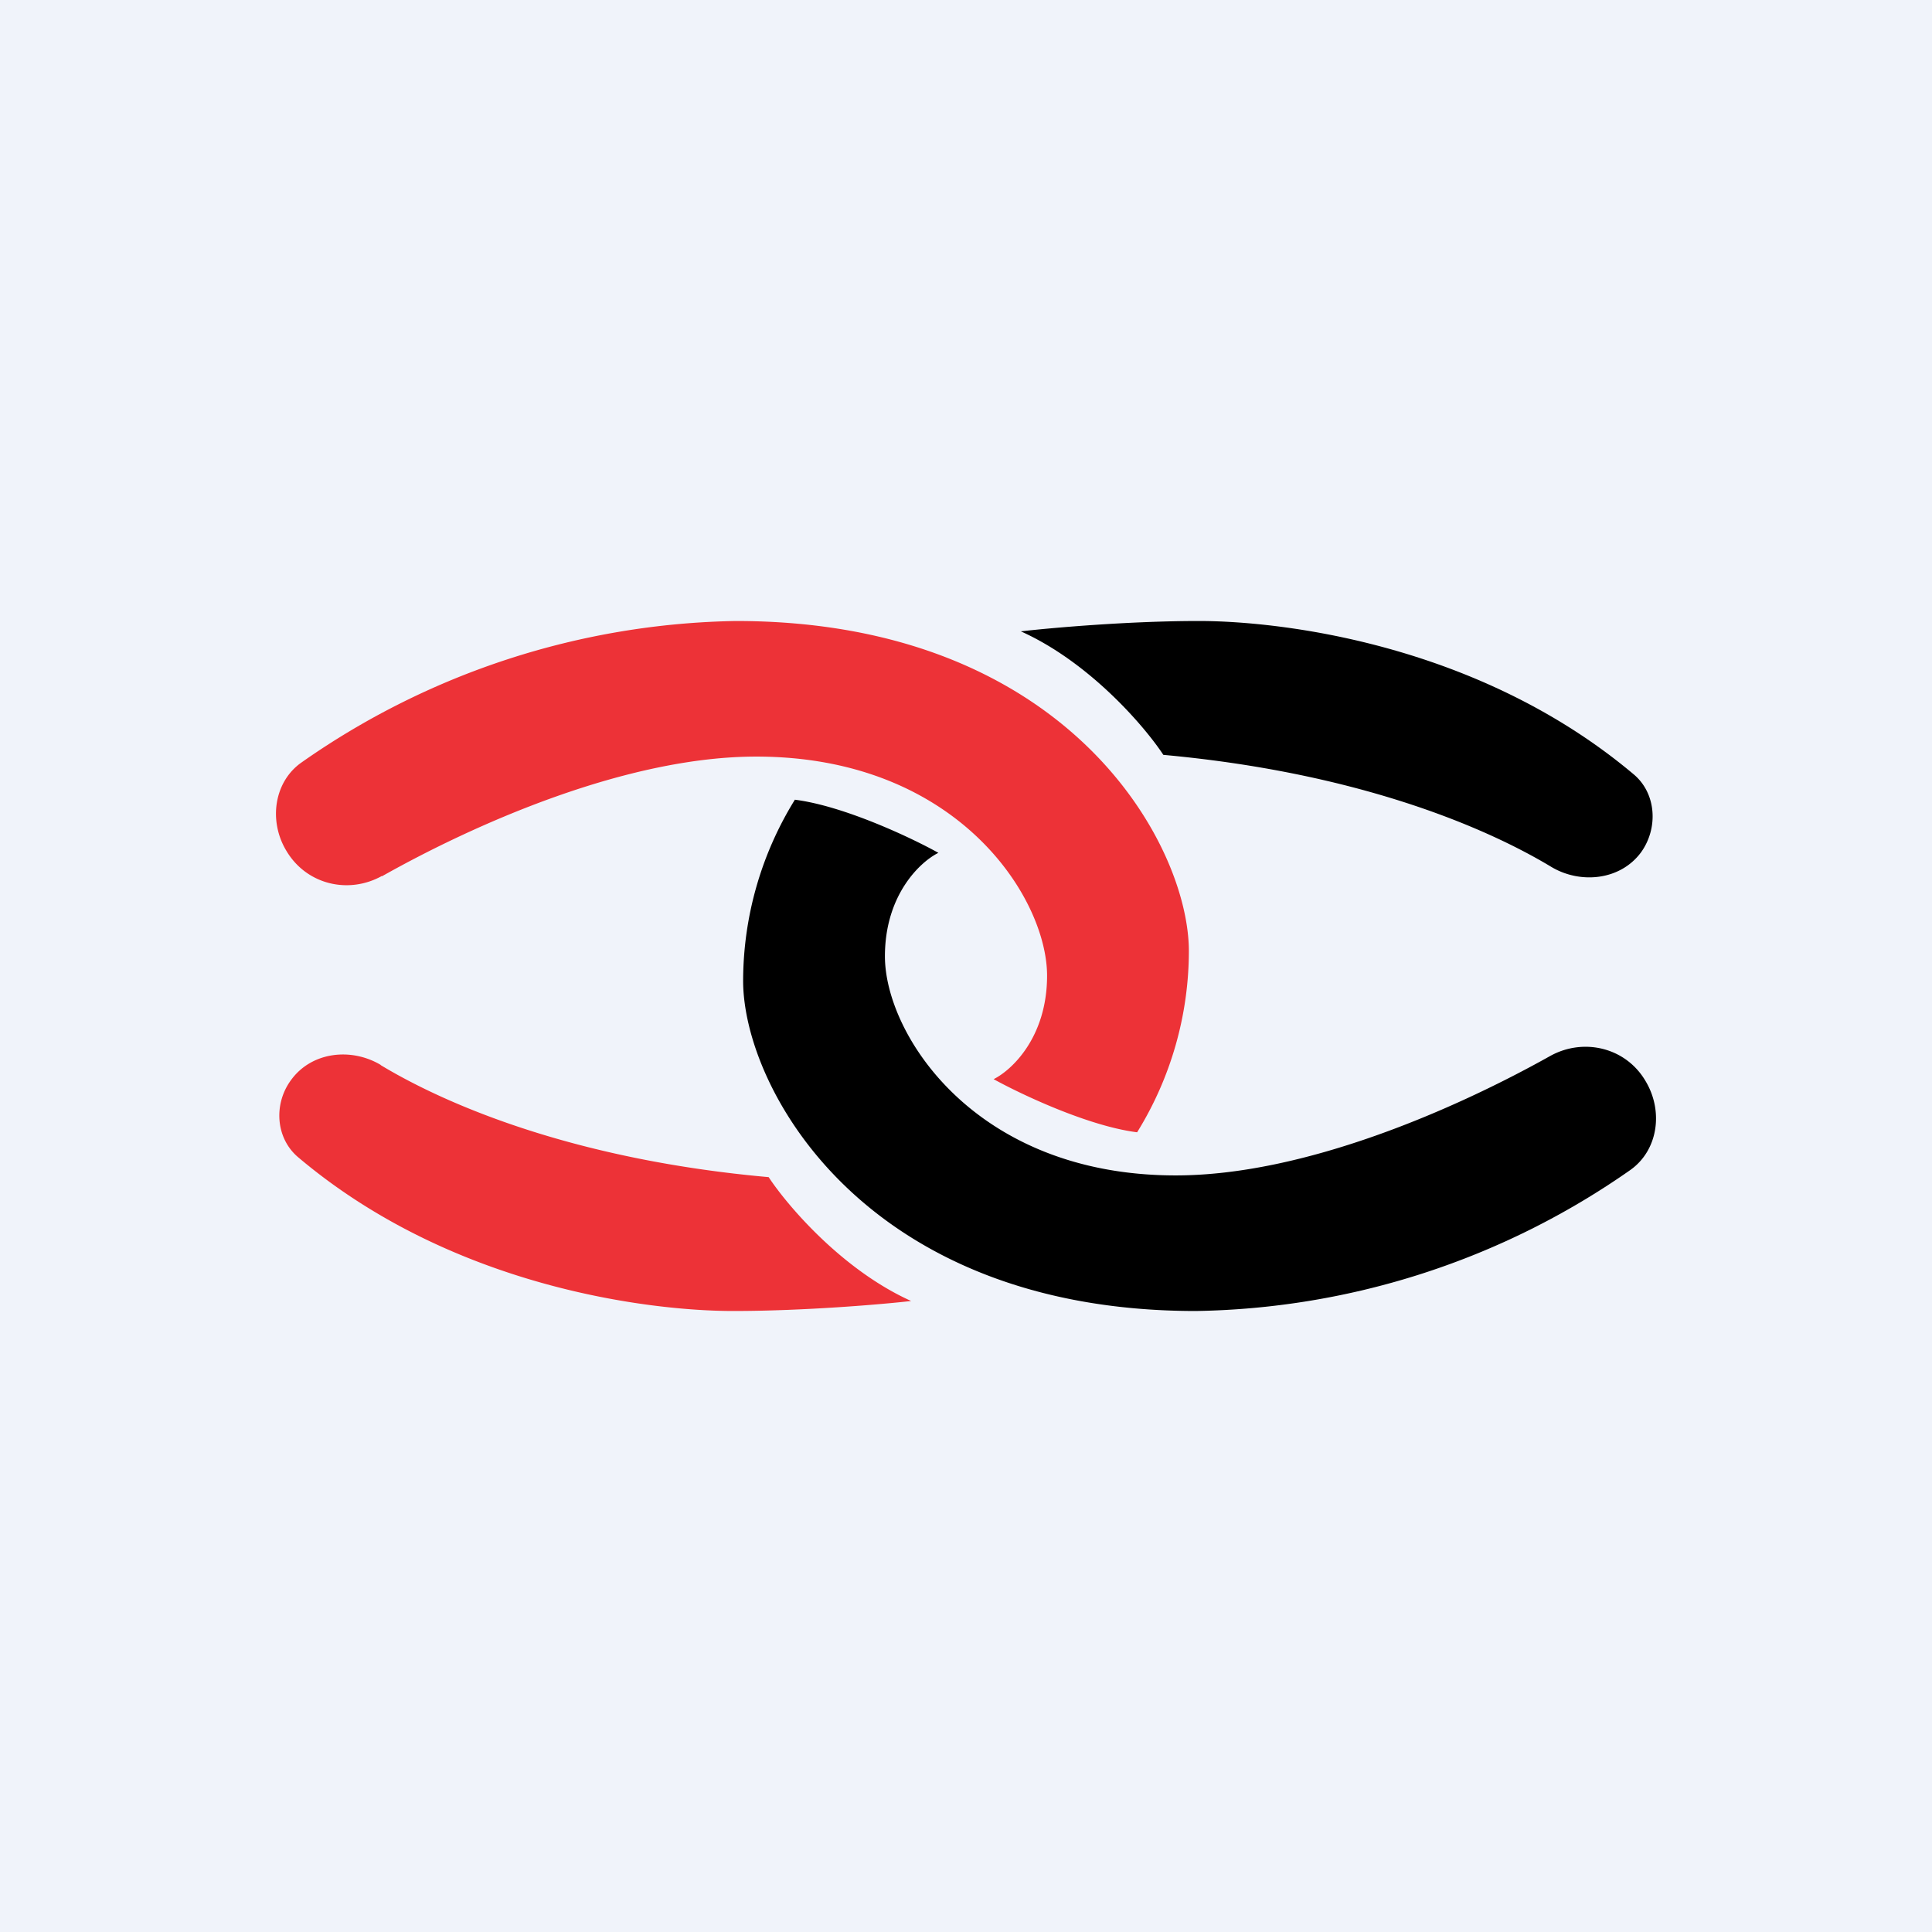
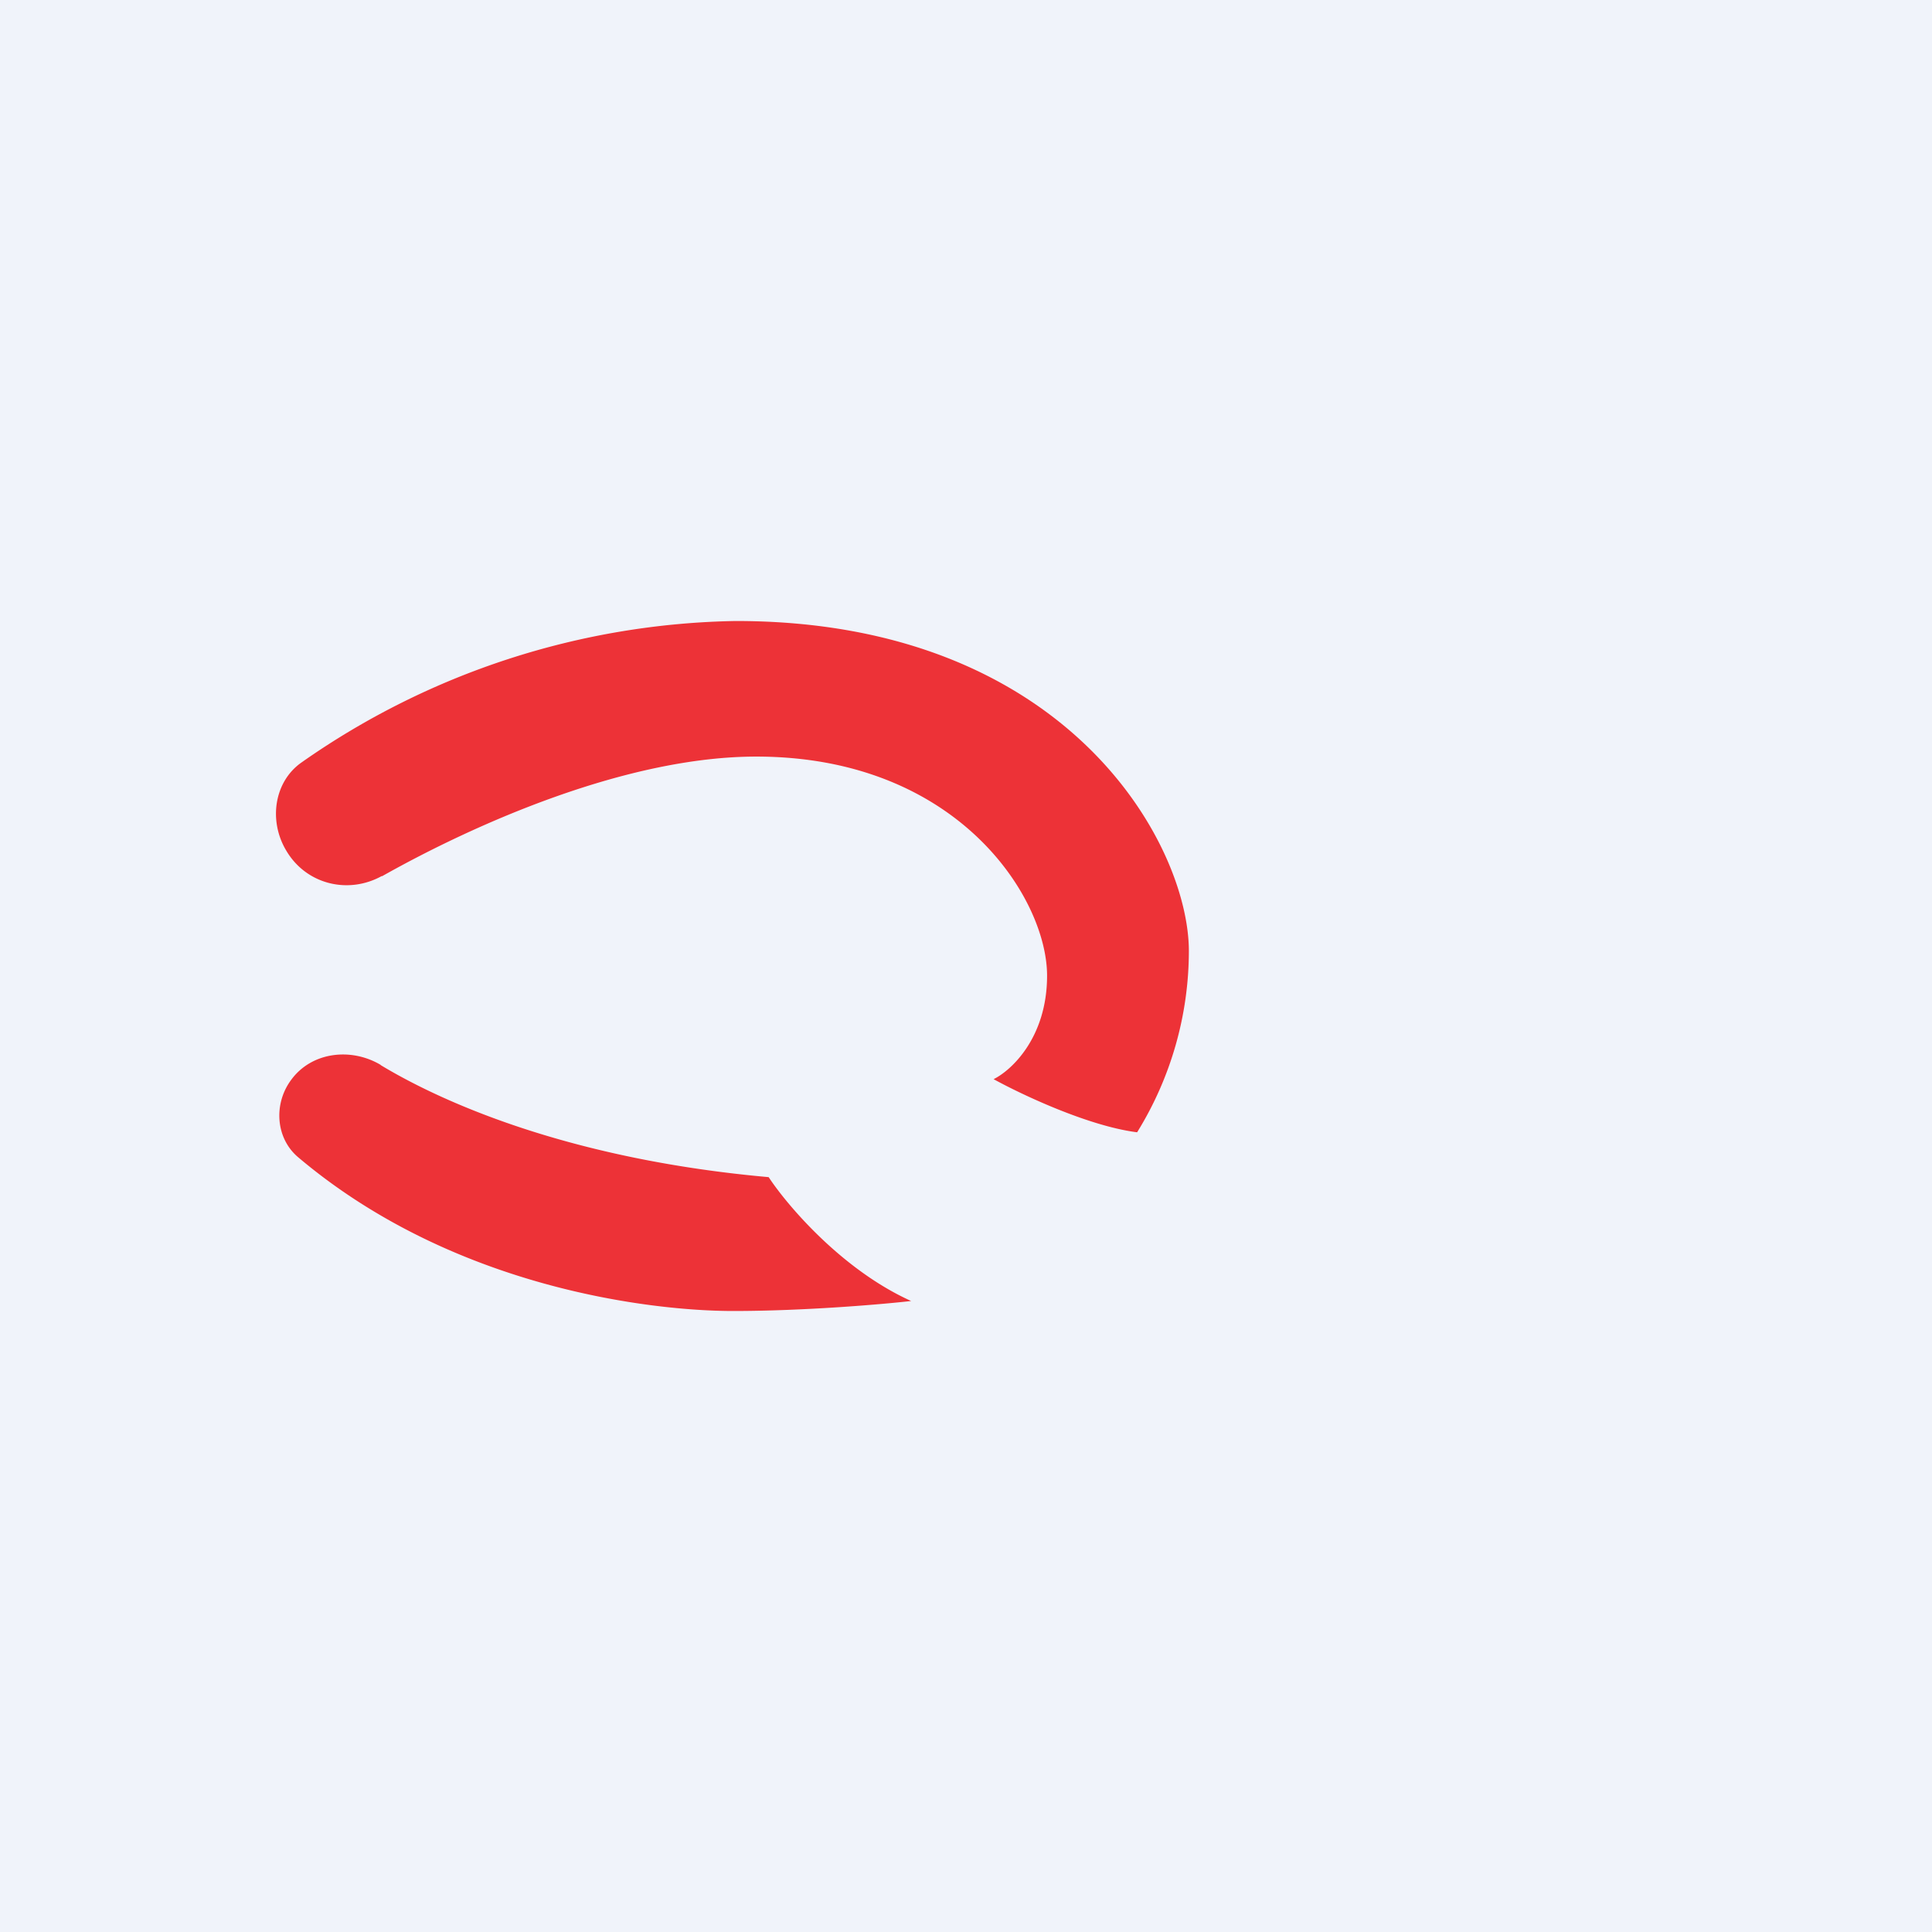
<svg xmlns="http://www.w3.org/2000/svg" width="56" height="56" viewBox="0 0 56 56">
  <path fill="#F0F3FA" d="M0 0h56v56H0z" />
  <path d="M11.07 25.4c2.75-1.55 7.12-3.47 10.85-3.47 5.84 0 8.43 4.1 8.43 6.35 0 1.8-1.04 2.75-1.55 3 .8.44 2.74 1.36 4.16 1.54a10 10 0 0 0 1.5-5.25c0-3.11-3.53-9.57-13.13-9.57a22.54 22.54 0 0 0-12.59 4.1c-.8.56-.96 1.7-.44 2.56.58.98 1.8 1.27 2.77.73Zm-.04 5.47c2.04 1.23 5.77 2.76 11.25 3.25.54.82 2.13 2.69 4.13 3.59-.87.1-3.12.29-5.16.29-2.35 0-8.1-.65-12.6-4.45-.66-.55-.73-1.55-.21-2.25.6-.82 1.75-.94 2.6-.43Z" fill="#ED3237" />
-   <path d="M34.08 34.07c3.73 0 8.1-1.92 10.85-3.46.97-.54 2.2-.25 2.77.73.52.87.36 2-.44 2.57A22.54 22.54 0 0 1 34.66 38c-9.6 0-13.12-6.46-13.12-9.57a10 10 0 0 1 1.5-5.25c1.42.18 3.37 1.1 4.16 1.54-.51.25-1.55 1.2-1.55 3 0 2.25 2.6 6.35 8.43 6.35ZM33.72 21.88c5.48.5 9.21 2.02 11.25 3.25.84.5 2 .39 2.6-.43.5-.7.44-1.7-.21-2.25C42.85 18.65 37.1 18 34.75 18c-2.04 0-4.29.2-5.16.3 2 .9 3.59 2.76 4.13 3.58Z" />
</svg>